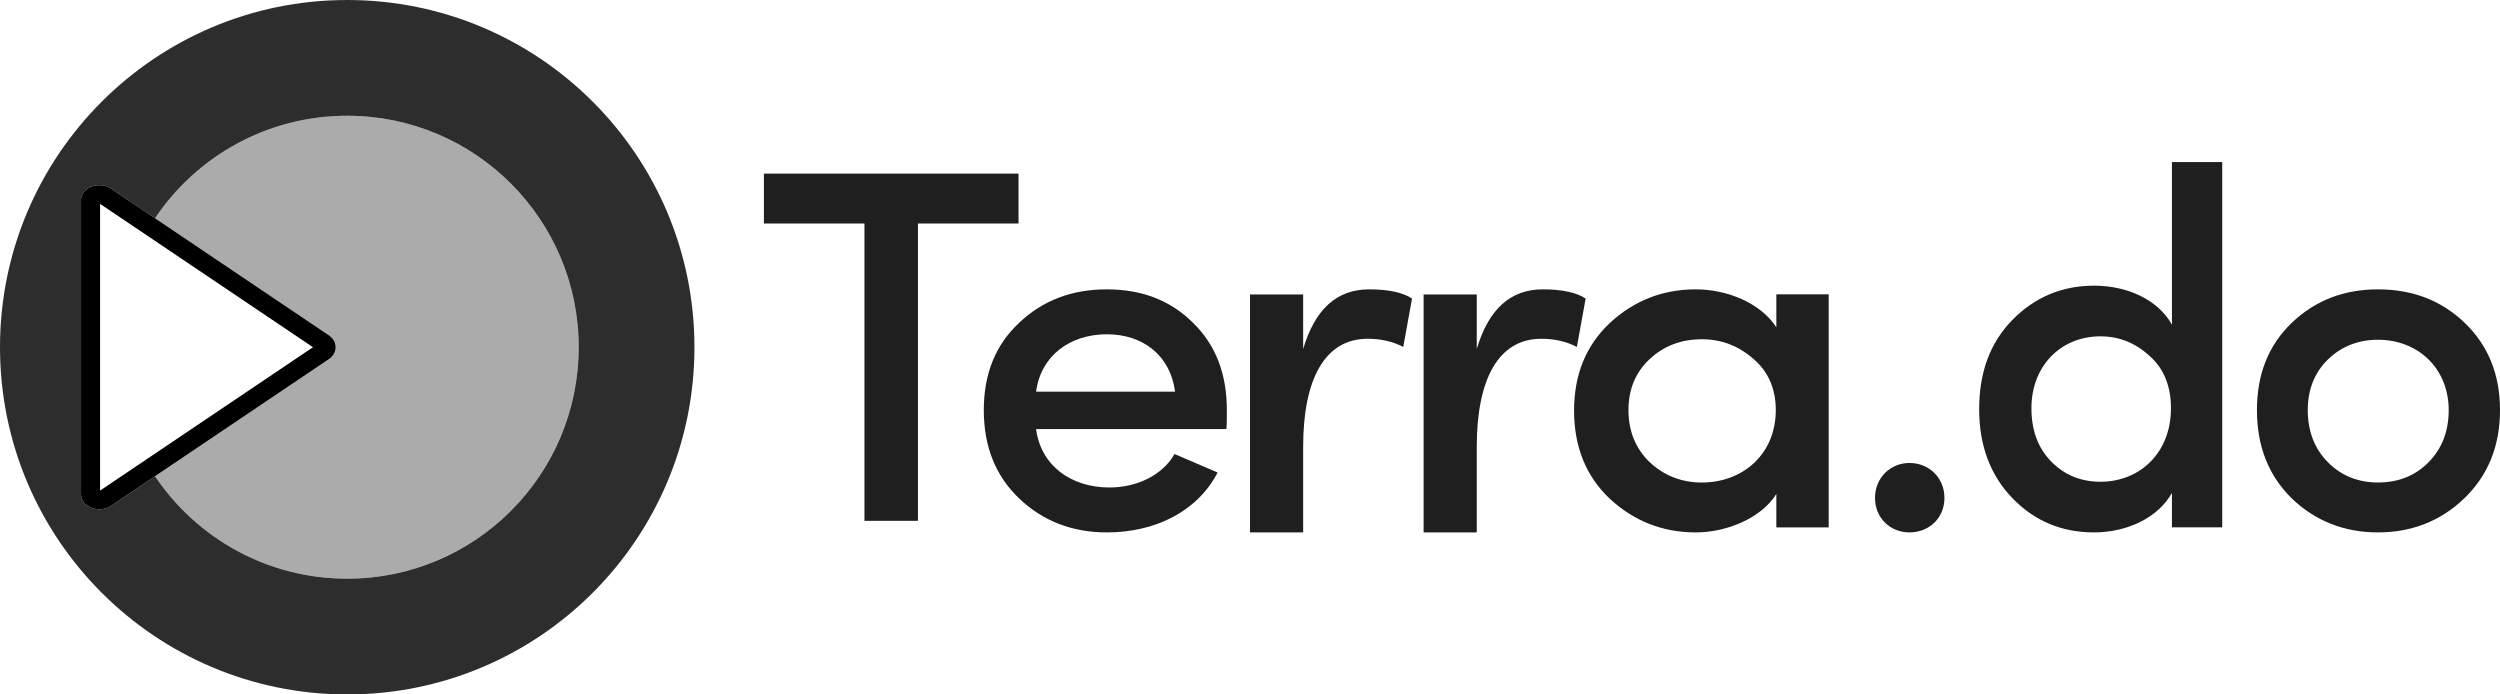
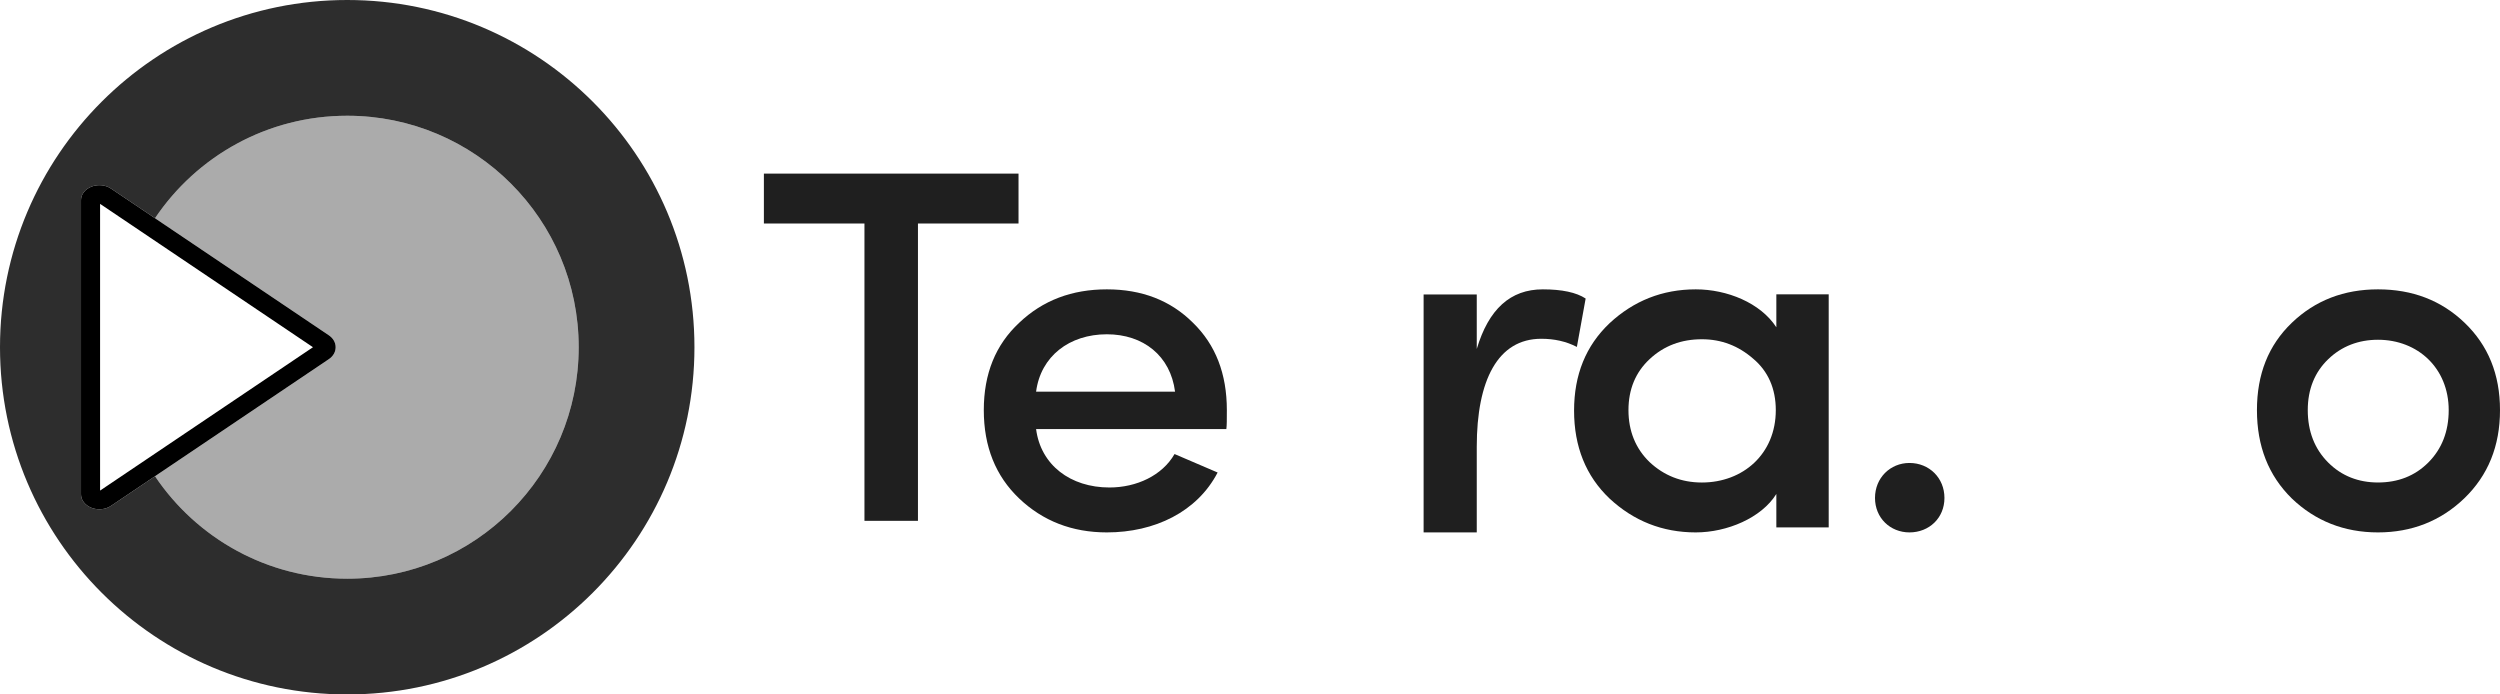
<svg xmlns="http://www.w3.org/2000/svg" width="216px" height="60px" viewBox="0 0 216 60" version="1.1">
  <title>terra-do-logo</title>
  <g id="2025-Website" stroke="none" stroke-width="1" fill="none" fill-rule="evenodd">
    <g id="ClimateTech-2023-homepage-v5" transform="translate(-1183, -5430)">
      <g id="terra-do-logo" transform="translate(1183, 5430)">
        <path d="M30,0 C46.569,0 60,13.431 60,30 C60,46.569 46.569,60 30,60 C13.431,60 0,46.569 0,30 C0,13.431 13.431,0 30,0 Z M30,10 C23.081,10 16.983,13.513 13.392,18.854 L9.588,16.293 C9.105,15.967 8.514,15.946 8.067,16.071 C7.667,16.182 7,16.549 7,17.318 L7,42.682 C7,43.451 7.667,43.818 8.067,43.93 C8.514,44.054 9.105,44.033 9.588,43.707 L13.392,41.146 C16.983,46.487 23.081,50 30,50 C41.046,50 50,41.046 50,30 C50,18.954 41.046,10 30,10 Z" id="Combined-Shape" fill="#000000" opacity="0.824" />
        <path d="M30,10 C41.046,10 50,18.954 50,30 C50,41.046 41.046,50 30,50 C23.081,50 16.983,46.487 13.392,41.146 L28.421,31.025 C28.741,30.809 29,30.452 29,30 C29,29.549 28.741,29.191 28.421,28.975 L13.392,18.854 C16.983,13.513 23.081,10 30,10 Z" id="Combined-Shape" fill-opacity="0.33" fill="#000000" />
        <path d="M9.588,16.293 L28.421,28.975 C28.741,29.191 29,29.549 29,30 C29,30.452 28.741,30.809 28.421,31.025 L9.588,43.707 C9.105,44.033 8.514,44.054 8.067,43.93 C7.667,43.818 7,43.451 7,42.682 L7,17.318 C7,16.549 7.667,16.182 8.067,16.071 C8.514,15.946 9.105,15.967 9.588,16.293 Z M8.647,17.617 L8.647,42.383 C8.652,42.382 8.656,42.38 8.657,42.38 L27.04,30 L8.656,17.62 C8.655,17.62 8.652,17.618 8.647,17.617 Z" id="Combined-Shape" fill="#000000" />
        <polygon id="Path" fill="#1F1F1F" points="66 19.311 66 15 88 15 88 19.311 79.311 19.311 79.311 45 74.689 45 74.689 19.311" />
-         <path d="M101.525,33.84 C101.126,30.735 98.778,28.882 95.632,28.882 C92.398,28.882 89.917,30.778 89.518,33.84 L101.525,33.84 Z M105.956,37.074 L89.519,37.074 C89.917,40.178 92.487,42.119 95.854,42.119 C98.203,42.119 100.418,41.084 101.481,39.229 L105.203,40.825 C103.431,44.232 99.753,46 95.633,46 C92.62,46 90.095,45.008 88.057,43.068 C86.019,41.127 85,38.583 85,35.435 C85,32.287 86.019,29.787 88.057,27.889 C90.095,25.948 92.62,25 95.633,25 C98.646,25 101.127,25.948 103.076,27.889 C105.025,29.787 106,32.287 106,35.435 C106,36.255 106,36.772 105.956,37.074 L105.956,37.074 Z" id="Shape" fill="#1F1F1F" />
-         <path d="M112.593,46 L108,46 L108,25.44 L112.593,25.44 L112.593,30.15 C113.617,26.717 115.491,25 118.299,25 C119.949,25 121.197,25.264 122,25.793 L121.242,29.975 C120.306,29.49 119.28,29.27 118.165,29.27 C114.42,29.27 112.593,32.836 112.593,38.604 L112.593,46 Z" id="Path" fill="#1F1F1F" />
+         <path d="M101.525,33.84 C101.126,30.735 98.778,28.882 95.632,28.882 C92.398,28.882 89.917,30.778 89.518,33.84 L101.525,33.84 Z M105.956,37.074 L89.519,37.074 C89.917,40.178 92.487,42.119 95.854,42.119 C98.203,42.119 100.418,41.084 101.481,39.229 L105.203,40.825 C103.431,44.232 99.753,46 95.633,46 C92.62,46 90.095,45.008 88.057,43.068 C86.019,41.127 85,38.583 85,35.435 C85,32.287 86.019,29.787 88.057,27.889 C90.095,25.948 92.62,25 95.633,25 C98.646,25 101.127,25.948 103.076,27.889 C105.025,29.787 106,32.287 106,35.435 C106,36.255 106,36.772 105.956,37.074 Z" id="Shape" fill="#1F1F1F" />
        <path d="M127.592,46 L123,46 L123,25.44 L127.592,25.44 L127.592,30.15 C128.617,26.717 130.49,25 133.299,25 C134.949,25 136.197,25.264 137,25.793 L136.242,29.975 C135.306,29.49 134.28,29.27 133.165,29.27 C129.42,29.27 127.592,32.836 127.592,38.604 L127.592,46 Z" id="Path" fill="#1F1F1F" />
        <path d="M151.478,30.994 C150.191,29.873 148.727,29.312 147.042,29.312 C145.268,29.312 143.759,29.873 142.518,31.037 C141.32,32.159 140.699,33.625 140.699,35.436 C140.699,37.247 141.32,38.756 142.518,39.92 C143.759,41.084 145.268,41.689 147.042,41.689 C150.592,41.689 153.429,39.23 153.429,35.436 C153.429,33.581 152.764,32.072 151.478,30.994 L151.478,30.994 Z M153.476,45.569 L153.476,42.68 C152.189,44.749 149.218,46 146.513,46 C143.63,46 141.145,45.008 139.06,43.068 C137.02,41.127 136,38.583 136,35.478 C136,32.374 137.02,29.872 139.06,27.932 C141.145,25.992 143.63,25 146.513,25 C149.218,25 152.101,26.164 153.476,28.277 L153.476,25.431 L158,25.431 L158,45.569 L153.476,45.569 Z" id="Shape" fill="#1F1F1F" />
        <path d="M168,43.022 C168,44.755 166.68,46 164.978,46 C163.318,46 162,44.755 162,43.022 C162,41.289 163.318,40 164.978,40 C166.68,40 168,41.289 168,43.022" id="Path" fill="#1F1F1F" />
-         <path d="M185.739,30.766 C184.504,29.628 183.098,29.059 181.478,29.059 C178.071,29.059 175.515,31.598 175.515,35.275 C175.515,37.158 176.07,38.689 177.22,39.871 C178.369,41.053 179.818,41.623 181.478,41.623 C184.887,41.623 187.571,39.127 187.571,35.275 C187.571,33.392 186.975,31.861 185.739,30.766 L185.739,30.766 Z M187.655,45.562 L187.655,42.586 C186.463,44.73 183.78,46 180.925,46 C178.157,46 175.814,45.037 173.897,43.067 C171.98,41.097 171,38.514 171,35.363 C171,32.167 171.938,29.628 173.854,27.658 C175.771,25.688 178.157,24.681 180.925,24.681 C183.822,24.681 186.463,25.907 187.655,28.052 L187.655,14 L192,14 L192,45.562 L187.655,45.562 Z" id="Shape" fill="#1F1F1F" />
        <path d="M209.805,39.962 C210.966,38.798 211.568,37.289 211.568,35.435 C211.568,31.813 208.9,29.355 205.458,29.355 C203.78,29.355 202.317,29.915 201.155,31.037 C199.993,32.158 199.391,33.624 199.391,35.435 C199.391,37.289 199.993,38.798 201.155,39.962 C202.317,41.127 203.78,41.687 205.458,41.687 C207.179,41.687 208.643,41.127 209.805,39.962 M212.945,27.889 C214.967,29.83 216,32.33 216,35.435 C216,38.54 214.967,41.084 212.903,43.068 C210.88,45.008 208.384,46 205.457,46 C202.532,46 200.036,45.008 198.013,43.068 C195.991,41.084 195,38.54 195,35.435 C195,32.33 195.991,29.83 198.013,27.889 C200.036,25.948 202.532,25 205.457,25 C208.427,25 210.922,25.948 212.945,27.889" id="Shape" fill="#1F1F1F" />
      </g>
    </g>
  </g>
</svg>